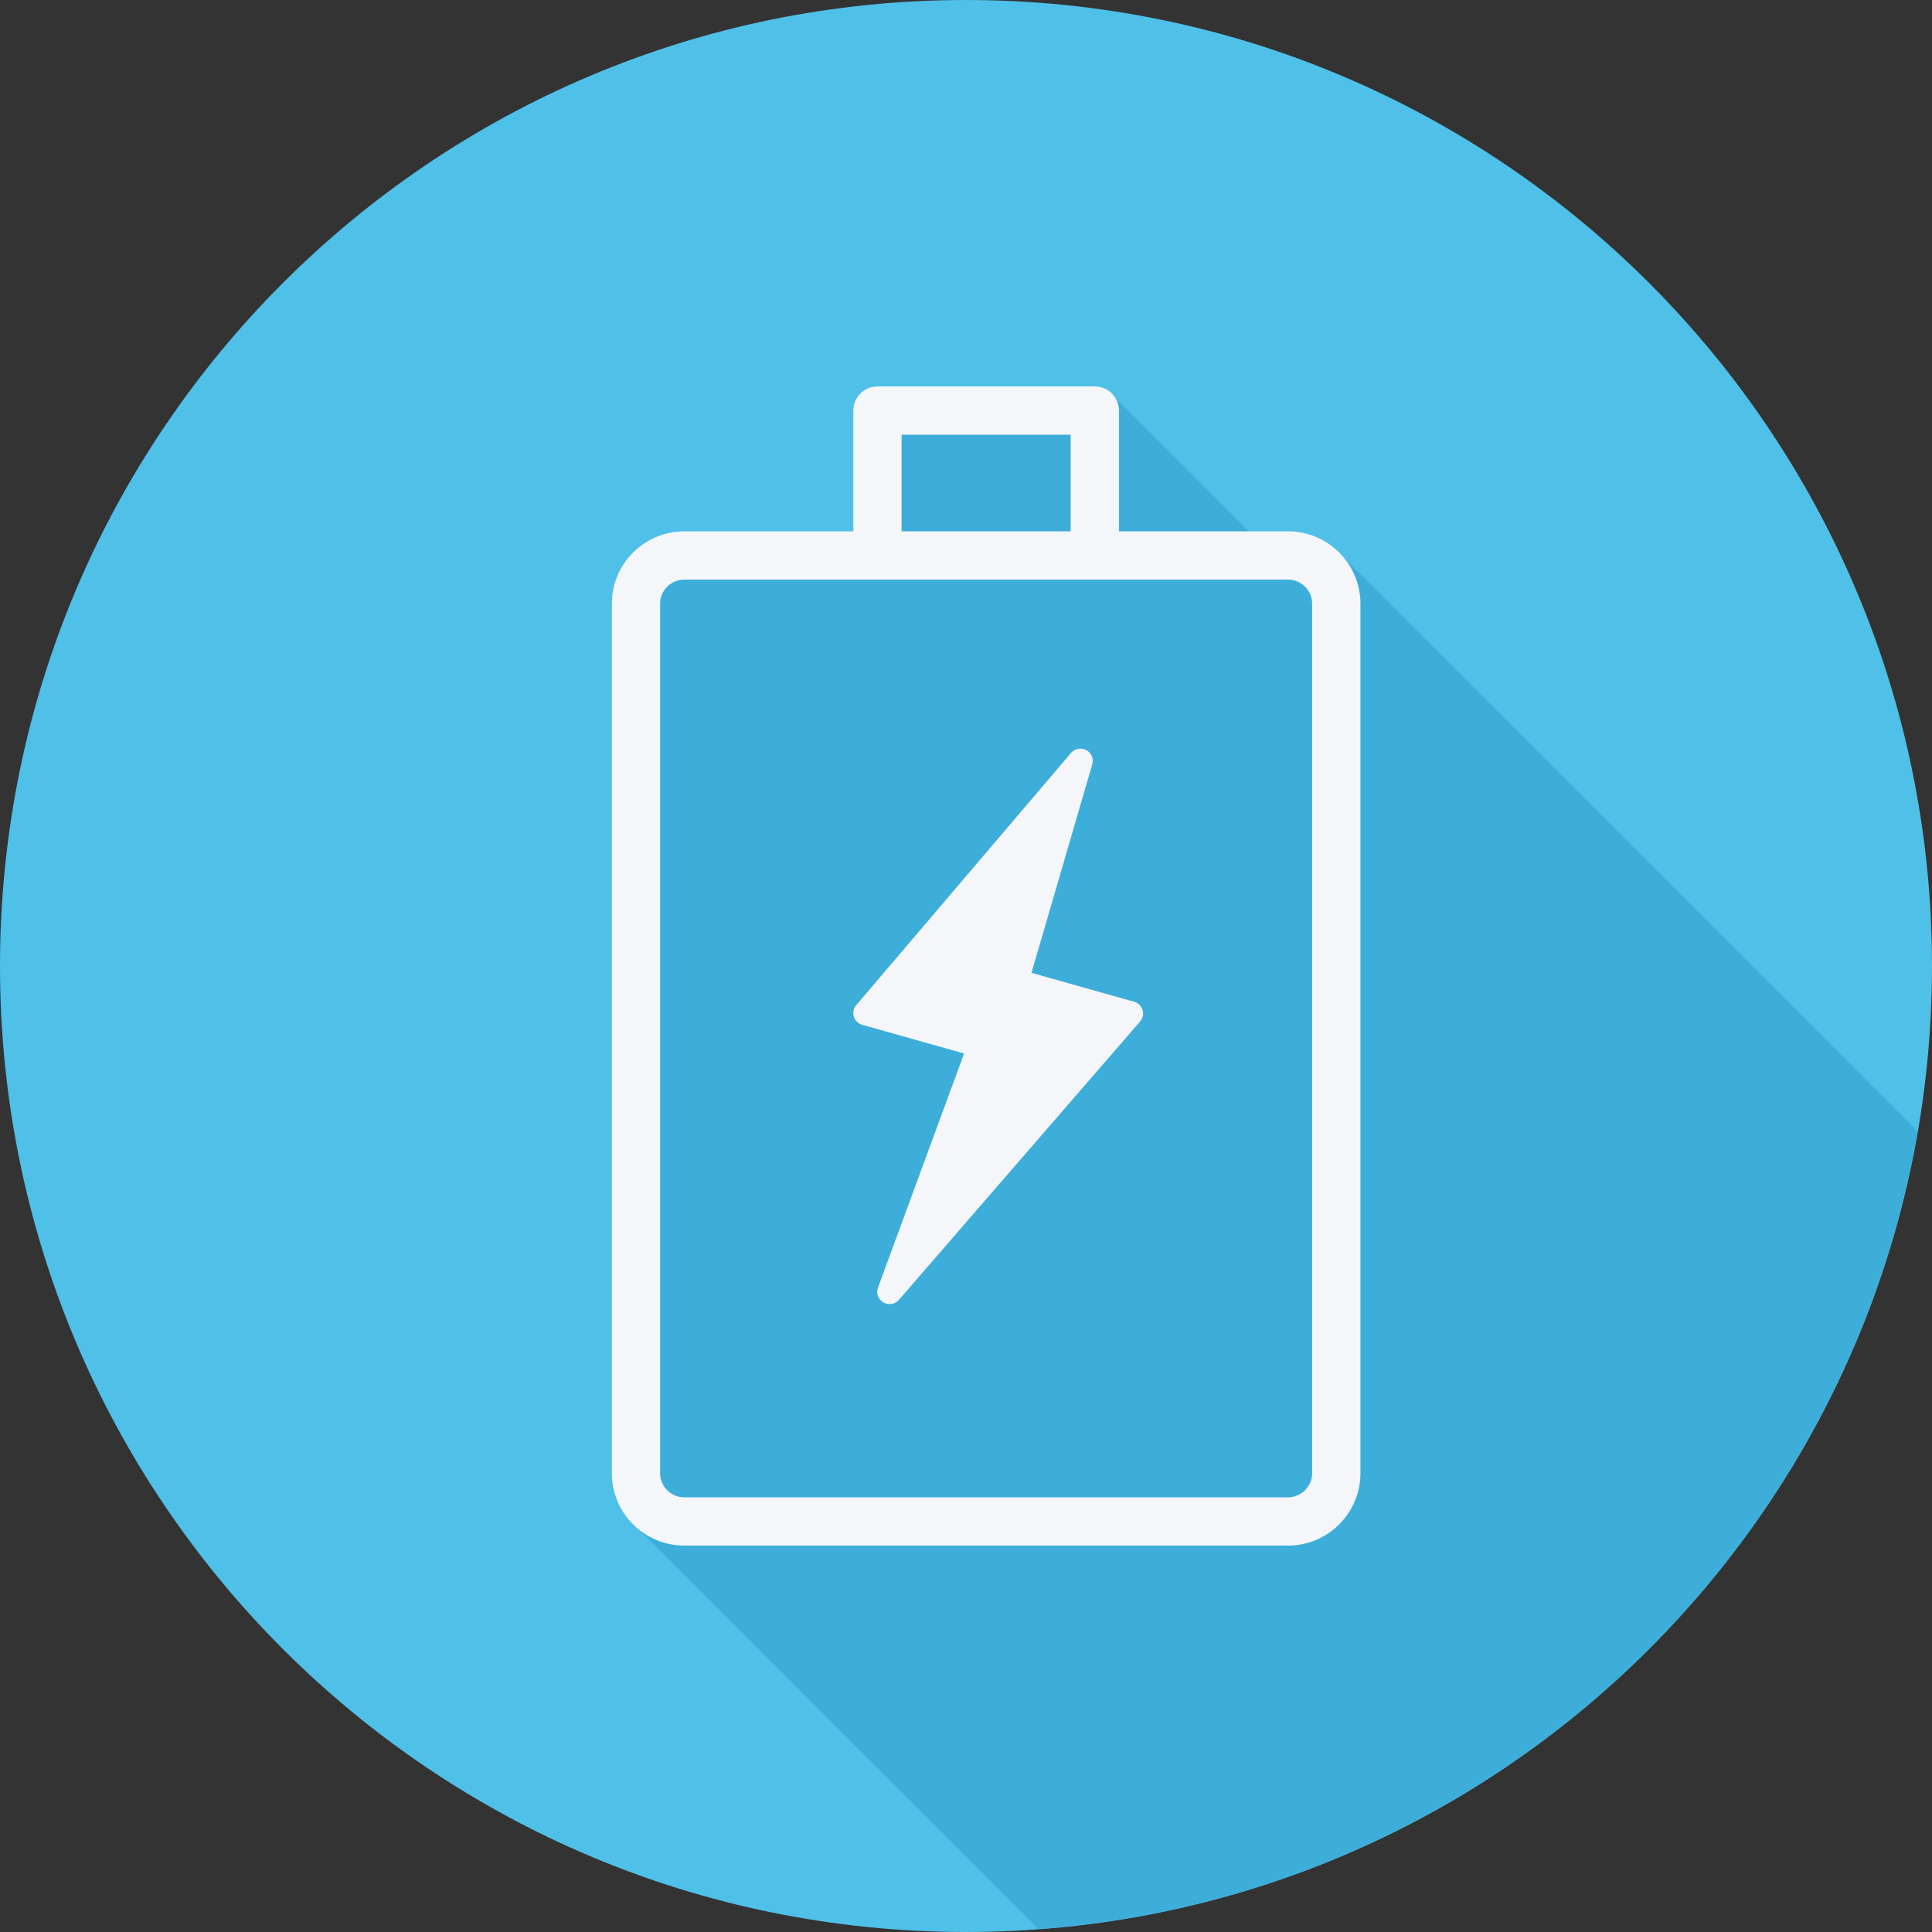
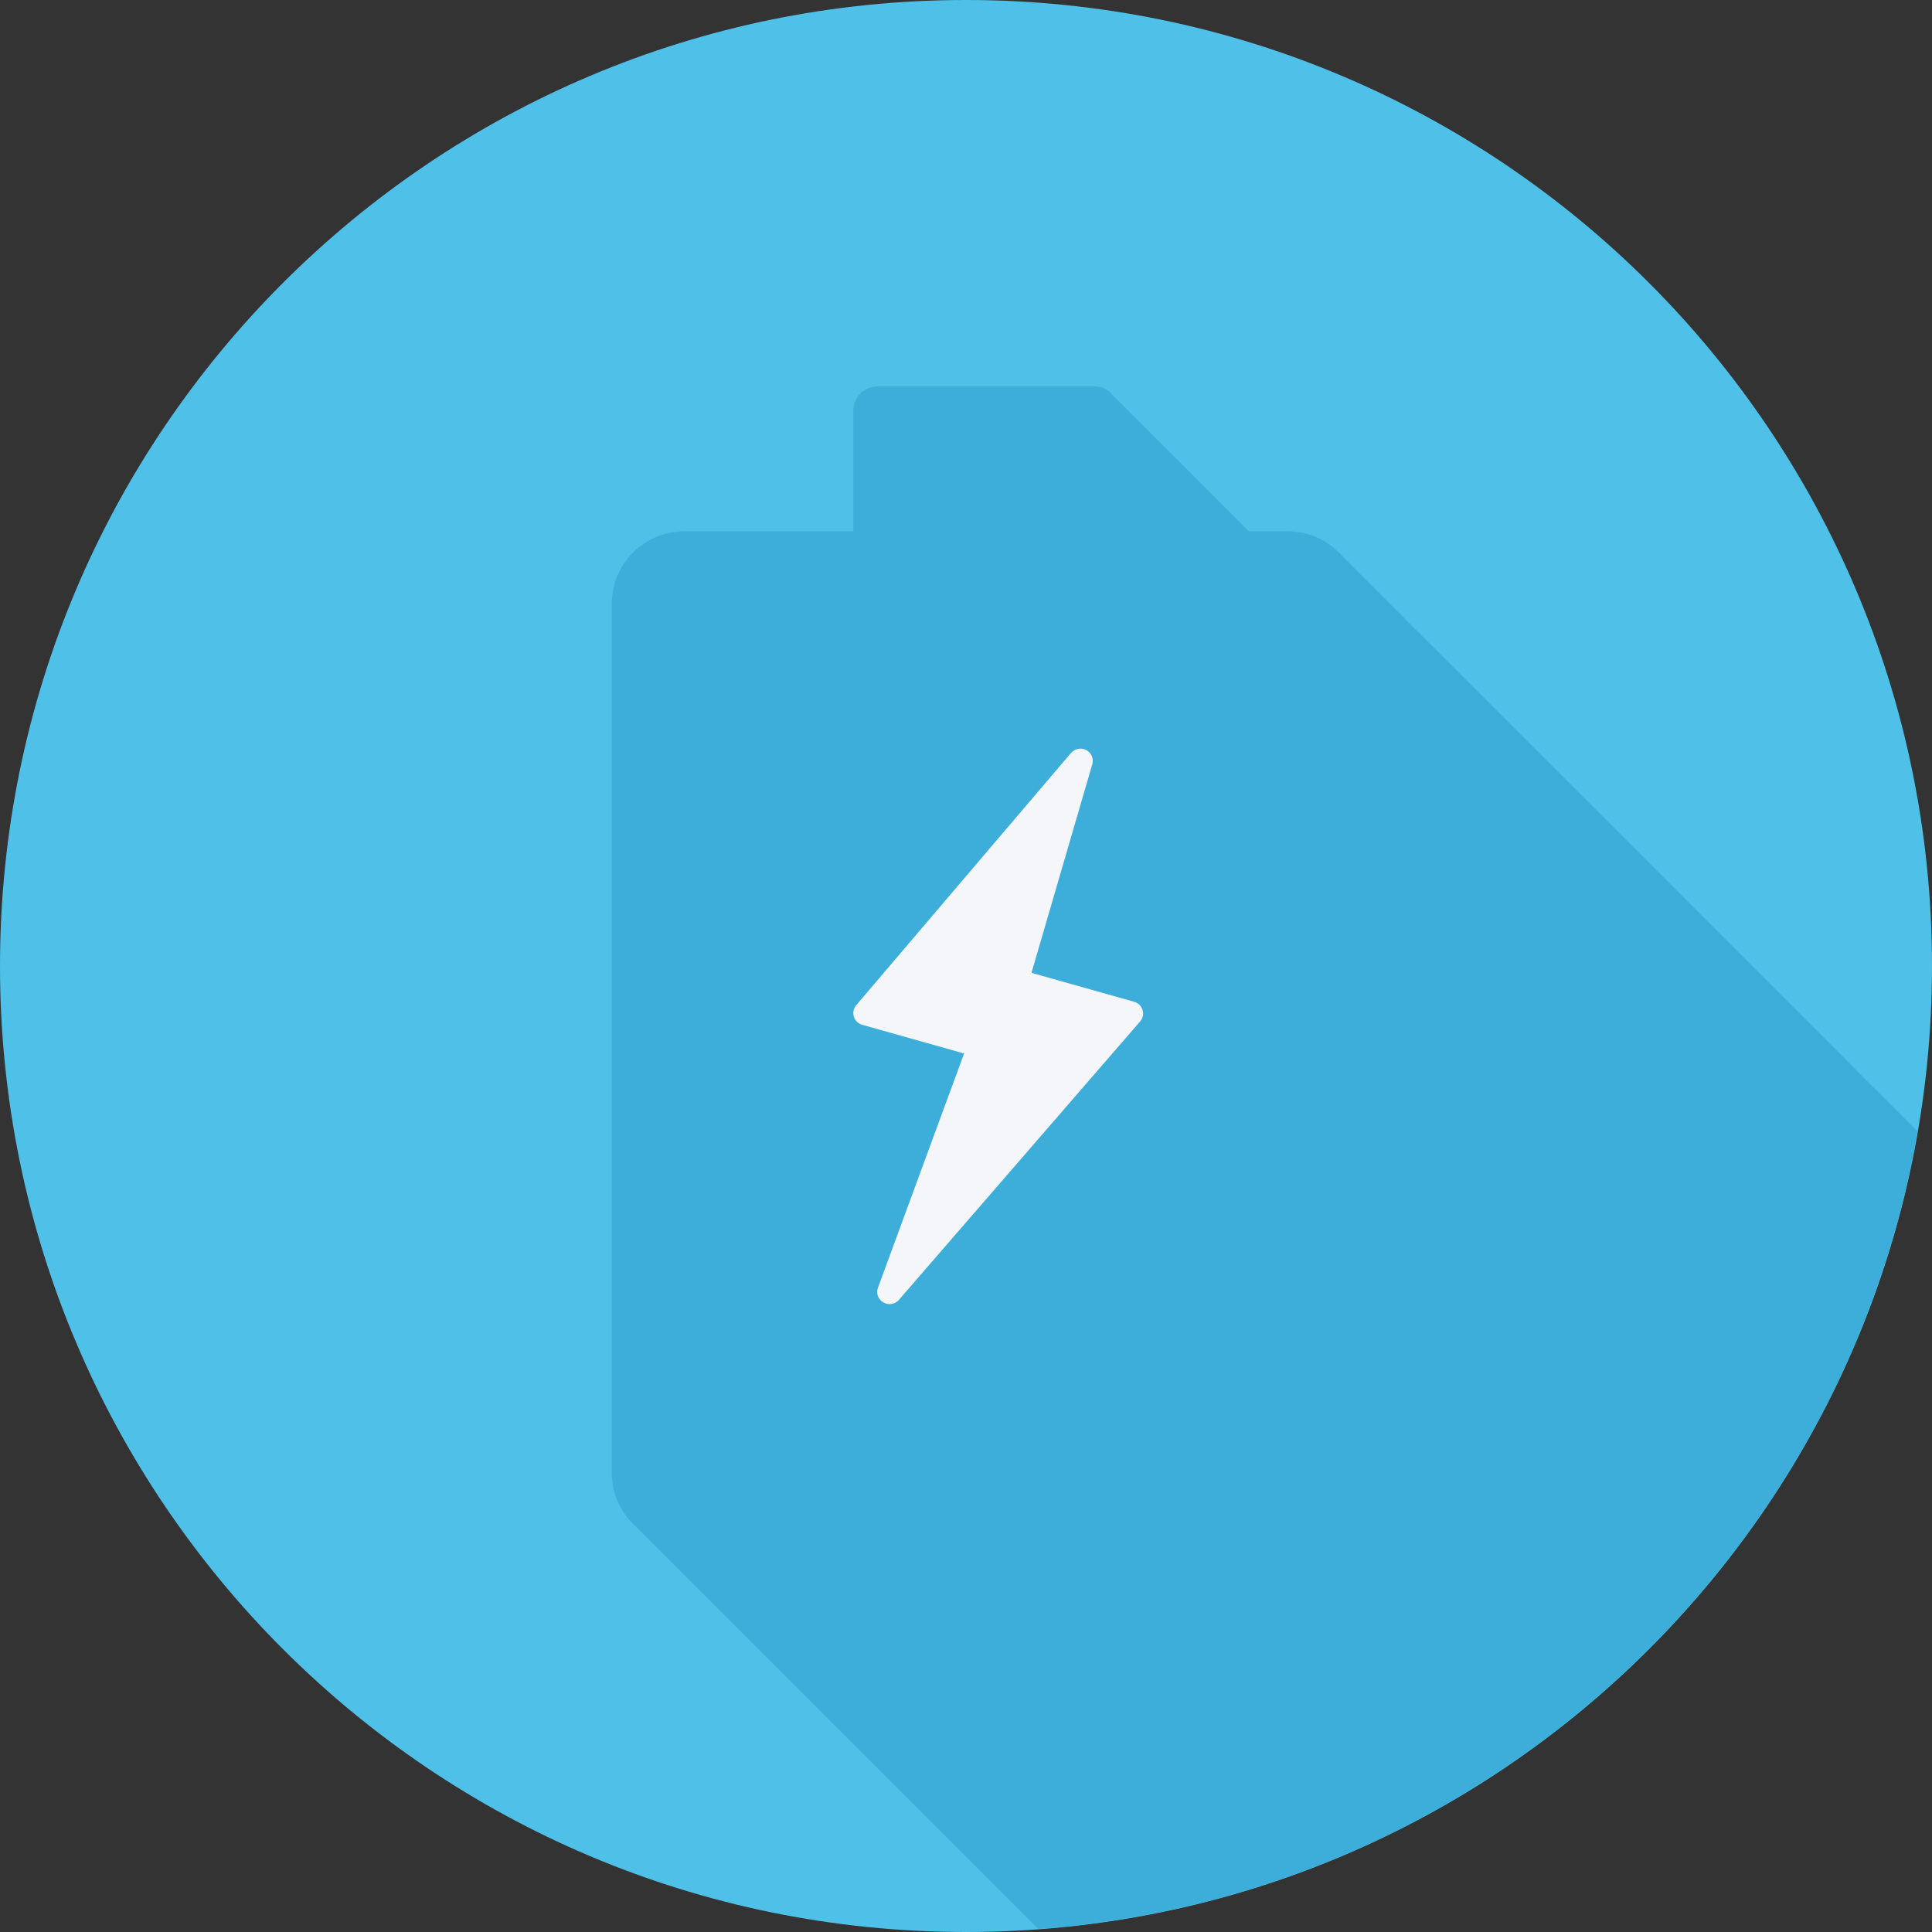
<svg xmlns="http://www.w3.org/2000/svg" version="1.1" id="Layer_1" x="0px" y="0px" viewBox="0 0 512 512" style="enable-background:new 0 0 512 512;" xml:space="preserve">
  <rect x="0" y="0" width="512" height="512" fill="#333333" stroke="none" />
  <path style="fill:#4FC0E8;" d="M0,256.006C0,397.402,114.606,512.004,255.996,512C397.394,512.004,512,397.402,512,256.006  C512.009,114.61,397.394,0,255.996,0C114.606,0,0,114.614,0,256.006z" />
  <path style="fill:#3DAED9;" d="M508.184,299.851c-0.27-0.272-152.082-152.137-152.608-152.606  c-3.518-3.924-8.569-6.445-14.242-6.445h-10.412c-0.406-0.553-35.078-35.221-35.663-35.636c-1.159-1.631-2.971-2.764-5.125-2.764  h-57.6c-3.538,0-6.401,2.866-6.401,6.4v32h-44.8c-10.588,0-19.2,8.612-19.2,19.2v230.4c0,5.674,2.521,10.725,6.445,14.243  c0.471,0.524,105.133,105.187,105.659,105.659c0.289,0.322,0.604,0.612,0.911,0.911  C392.909,502.499,488.441,414.193,508.184,299.851z" />
  <g>
-     <path style="fill:#F4F6F9;" d="M341.333,140.8h-44.8v-32c0-3.534-2.863-6.4-6.4-6.4h-57.6c-3.537,0-6.4,2.866-6.4,6.4v32h-44.8   c-10.588,0-19.2,8.612-19.2,19.2v230.4c0,10.588,8.612,19.2,19.2,19.2h160c10.588,0,19.2-8.612,19.2-19.2V160   C360.533,149.412,351.921,140.8,341.333,140.8z M238.933,115.2h44.8v25.6h-44.8V115.2z M347.733,390.4c0,3.529-2.868,6.4-6.4,6.4   h-160c-3.532,0-6.4-2.871-6.4-6.4V160c0-3.529,2.868-6.4,6.4-6.4h160c3.532,0,6.4,2.871,6.4,6.4V390.4z" />
    <path style="fill:#F4F6F9;" d="M300.557,265.476l-27.204-7.661l16.119-55.285c0.428-1.469-0.244-3.033-1.604-3.749   c-1.354-0.72-3.046-0.395-4.044,0.768L226.9,266.393c-0.716,0.839-0.945,1.98-0.626,3.028c0.326,1.052,1.169,1.867,2.236,2.166   l26.979,7.601l-22.82,62.073c-0.543,1.469,0.058,3.111,1.425,3.897c0.517,0.297,1.086,0.443,1.648,0.443   c0.927,0,1.846-0.393,2.484-1.132l63.92-73.778c0.722-0.836,0.971-1.98,0.645-3.035   C302.474,266.601,301.63,265.779,300.557,265.476z" />
  </g>
  <g>
</g>
  <g>
</g>
  <g>
</g>
  <g>
</g>
  <g>
</g>
  <g>
</g>
  <g>
</g>
  <g>
</g>
  <g>
</g>
  <g>
</g>
  <g>
</g>
  <g>
</g>
  <g>
</g>
  <g>
</g>
  <g>
</g>
</svg>